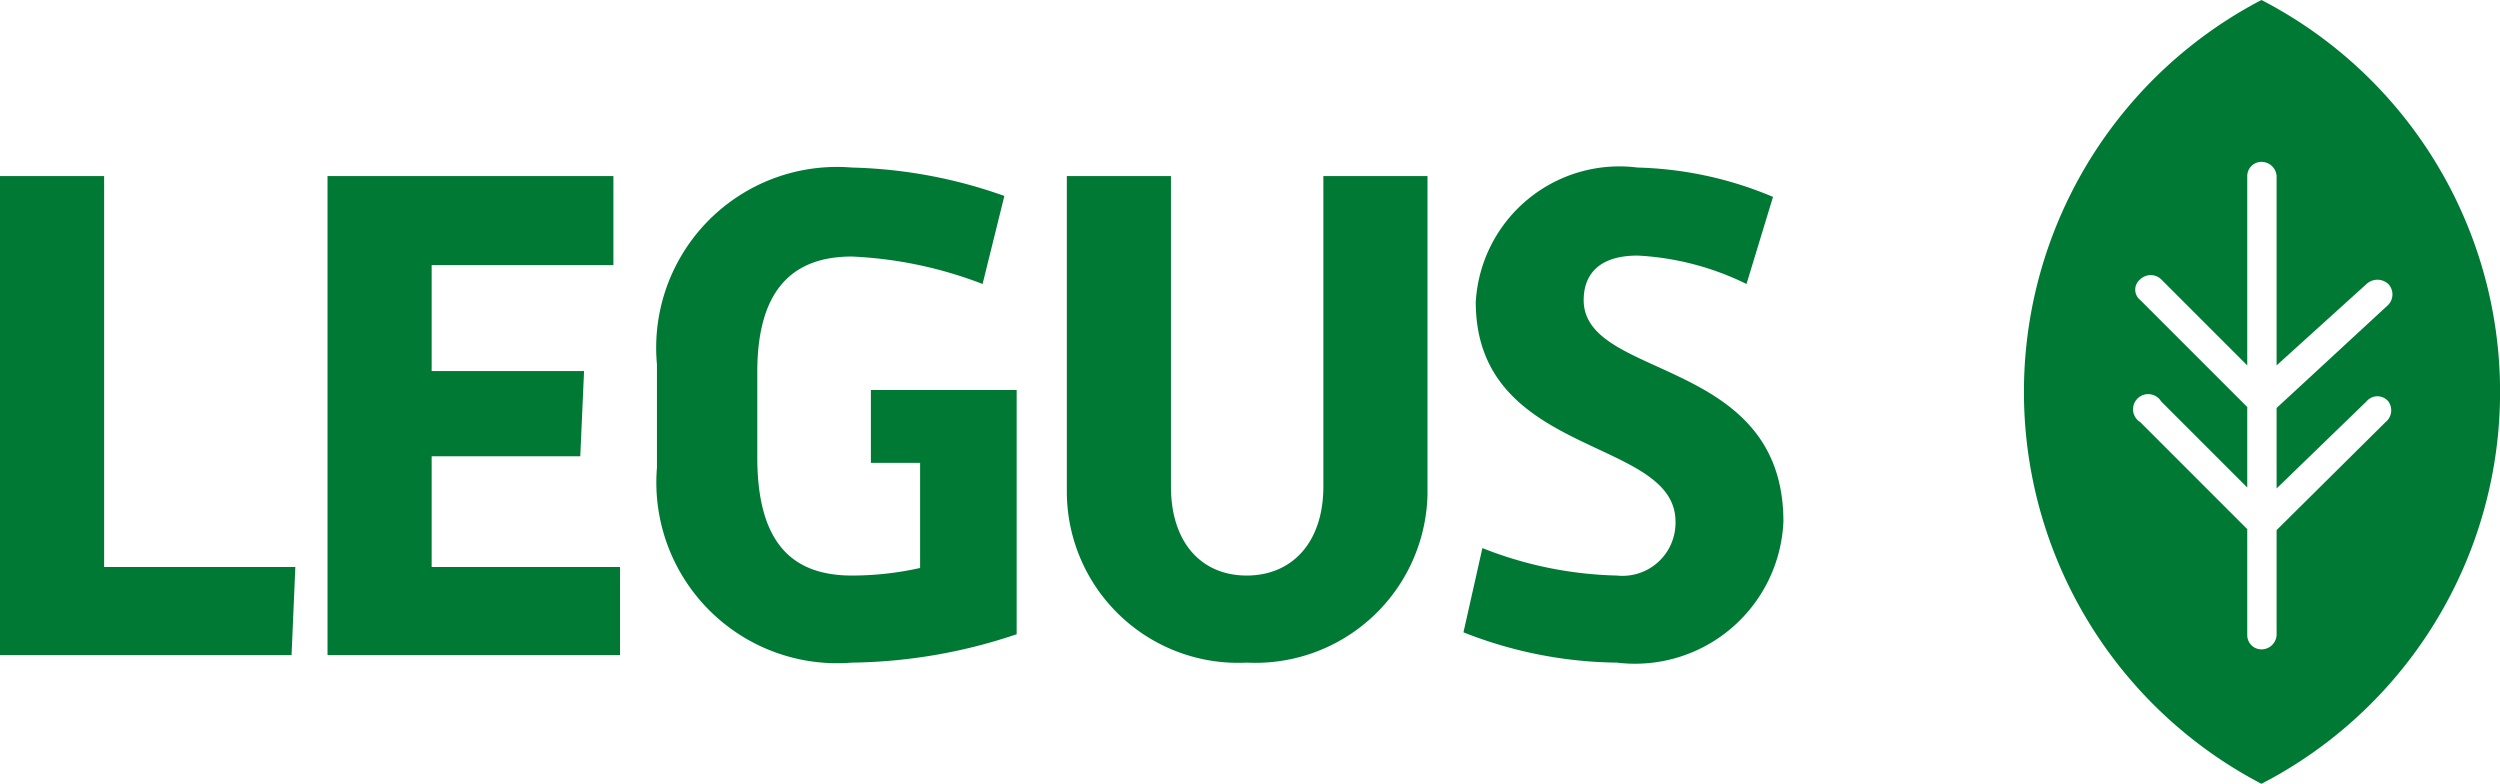
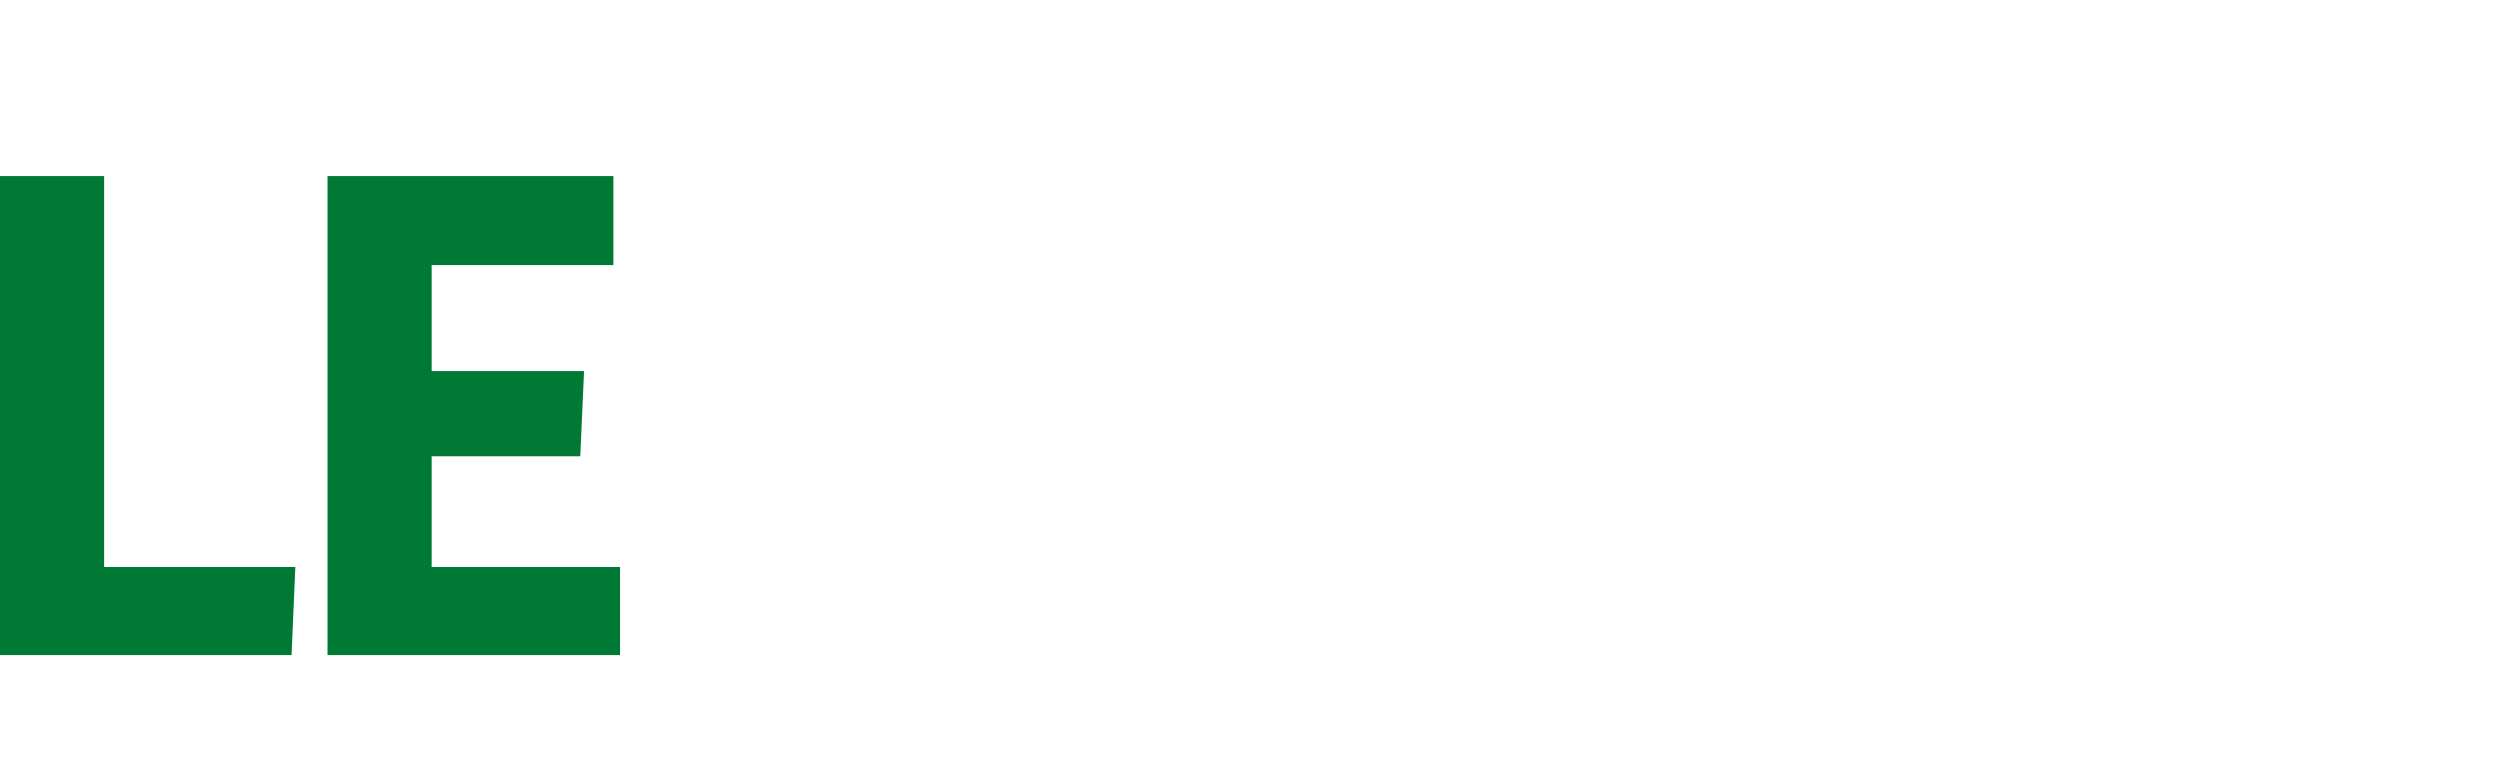
<svg xmlns="http://www.w3.org/2000/svg" viewBox="0 0 26.41 8.28">
  <defs>
    <style>.cls-1{fill:#007934;}</style>
  </defs>
  <g id="Capa_2" data-name="Capa 2">
    <g id="Capa_1-2" data-name="Capa 1">
      <polygon class="cls-1" points="0 1.86 1.1 1.86 1.1 5.99 3.12 5.99 3.08 6.92 0 6.92 0 1.86" />
      <polygon class="cls-1" points="3.46 1.86 6.48 1.86 6.48 2.8 4.56 2.8 4.56 3.92 6.17 3.92 6.13 4.82 4.56 4.82 4.56 5.99 6.55 5.99 6.55 6.92 3.46 6.92 3.46 1.86" />
-       <path class="cls-1" d="M6.94,3.85A1.91,1.91,0,0,1,9,1.77a5.14,5.14,0,0,1,1.61.3L10.38,3A4.36,4.36,0,0,0,9,2.71c-.59,0-1,.31-1,1.22v.9c0,.92.38,1.25,1,1.25A3.29,3.29,0,0,0,9.72,6V4.89H9.2V4.12h1.54V6.7A5.63,5.63,0,0,1,9,7,1.91,1.91,0,0,1,6.94,4.94Z" />
-       <path class="cls-1" d="M11.27,1.86h1.1V5.14c0,.59.32.94.8.94s.81-.35.81-.94V1.86h1.1V5.23A1.82,1.82,0,0,1,13.17,7a1.81,1.81,0,0,1-1.9-1.79Z" />
-       <path class="cls-1" d="M15.66,5.79a4.09,4.09,0,0,0,1.42.29.56.56,0,0,0,.62-.57c0-.9-2.11-.67-2.11-2.32A1.52,1.52,0,0,1,17.3,1.77a3.92,3.92,0,0,1,1.43.31L18.45,3A2.94,2.94,0,0,0,17.3,2.7c-.43,0-.57.22-.57.47,0,.85,2.11.59,2.11,2.34A1.57,1.57,0,0,1,17.08,7a4.53,4.53,0,0,1-1.62-.32Z" />
-       <path class="cls-1" d="M23.89,0a4.67,4.67,0,0,0,0,8.28,4.66,4.66,0,0,0,0-8.28M25.2,4.46,24.05,5.6V6.71a.16.16,0,0,1-.16.15.15.15,0,0,1-.15-.15V5.59L22.61,4.46a.16.16,0,1,1,.22-.22l.91.91V4.3L22.61,3.17a.14.14,0,0,1,0-.22.16.16,0,0,1,.22,0l.91.91v-2a.15.15,0,0,1,.15-.15.16.16,0,0,1,.16.15v2L25,3a.17.17,0,0,1,.23,0,.16.16,0,0,1,0,.22L24.05,4.31v.85L25,4.24a.15.15,0,0,1,.23,0A.16.16,0,0,1,25.2,4.46Z" />
    </g>
  </g>
</svg>